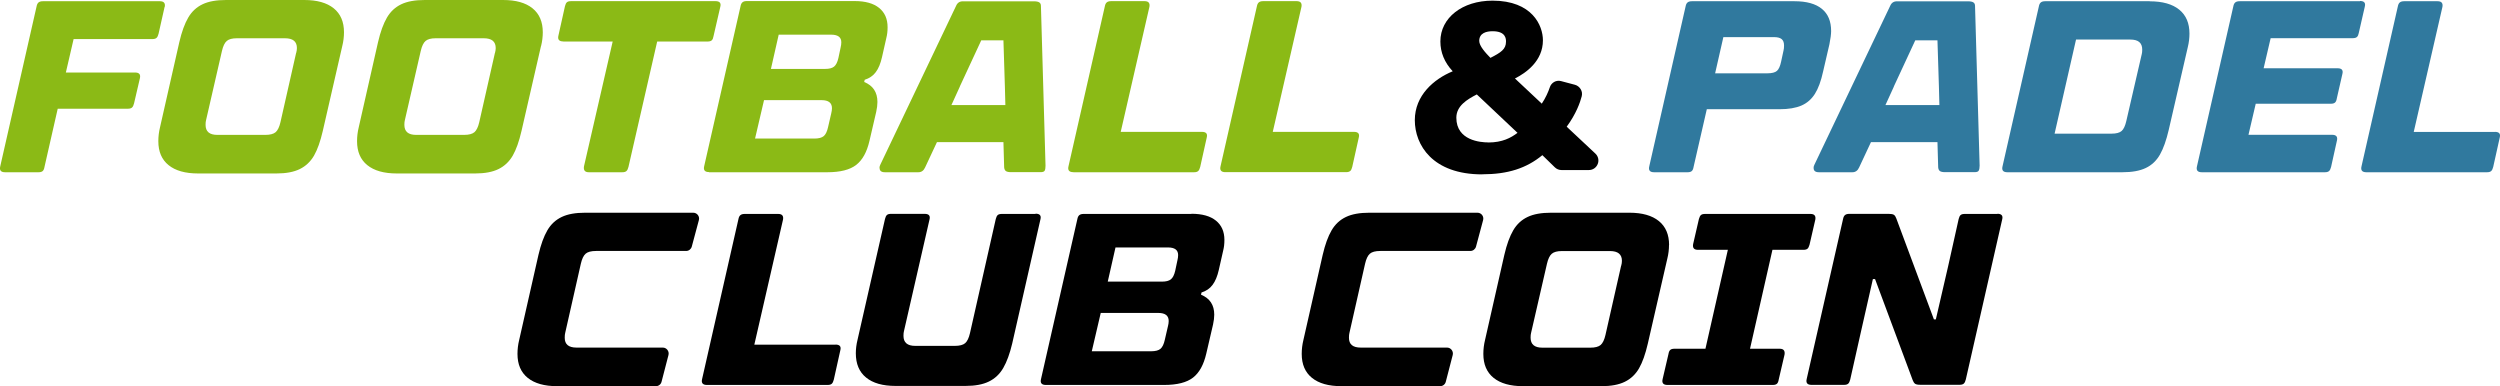
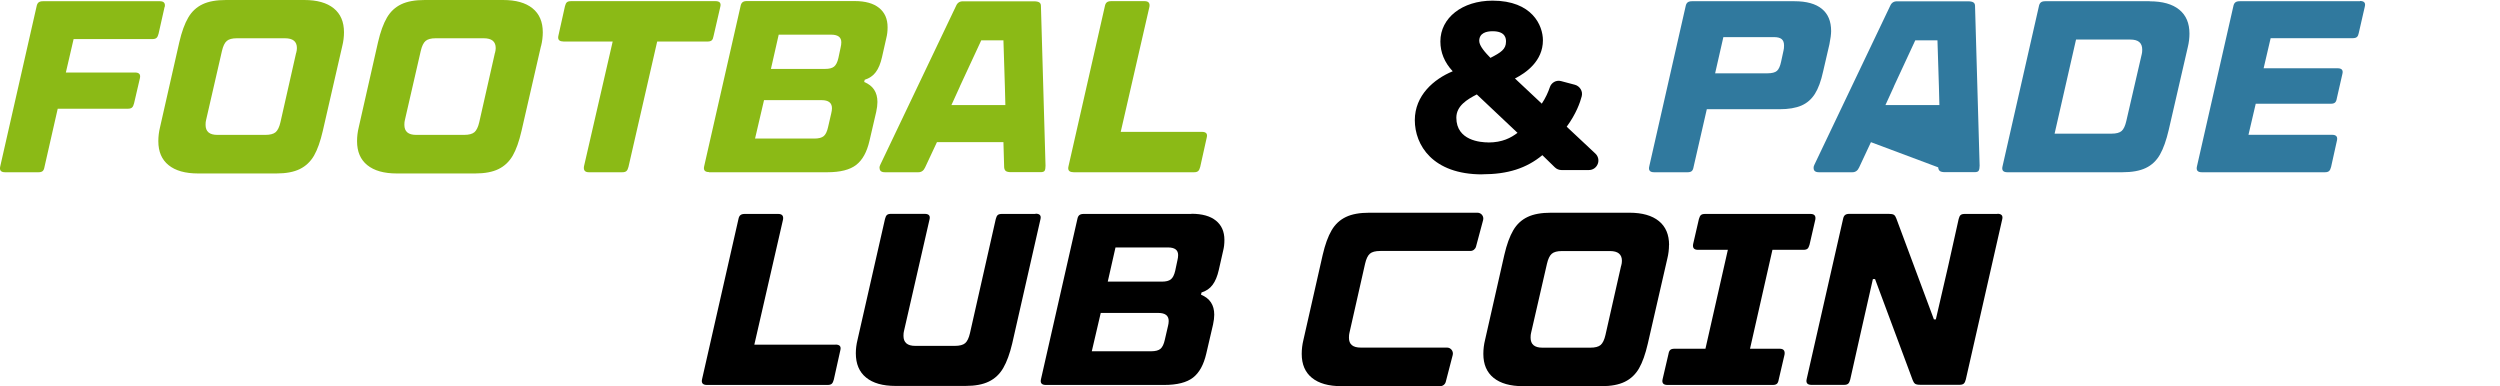
<svg xmlns="http://www.w3.org/2000/svg" width="246" height="38" viewBox="0 0 246 38" fill="none">
  <g clip-path="url(#clip0_33_1724)">
    <path d="M145.866 17.15C148.357 17.15 150.197 16.563 151.768 15.268L152.997 16.466C153.172 16.635 153.402 16.732 153.64 16.732H156.353C156.734 16.732 157.075 16.498 157.217 16.136C157.36 15.774 157.265 15.372 156.98 15.107L154.163 12.468C155.092 11.205 155.488 10.071 155.639 9.484C155.702 9.243 155.671 8.993 155.544 8.784C155.417 8.567 155.211 8.406 154.973 8.342L153.608 7.98C153.132 7.851 152.648 8.125 152.498 8.599C152.355 9.034 152.085 9.645 151.712 10.2L149.071 7.722C150.157 7.175 151.823 6.009 151.823 3.966C151.823 2.518 150.776 0.064 146.865 0.064C143.891 0.064 141.733 1.754 141.733 4.078C141.733 5.156 142.137 6.146 142.947 7.014C141.09 7.779 139.218 9.387 139.218 11.825C139.218 14.262 140.956 17.158 145.842 17.158L145.866 17.15ZM146.437 14.013C145.699 14.013 143.304 13.836 143.304 11.584C143.304 10.417 144.367 9.782 145.318 9.291L149.324 13.072C148.682 13.554 147.849 14.021 146.437 14.021V14.013ZM145.556 4.03C145.556 3.242 146.27 3.073 146.873 3.073C148.19 3.073 148.19 3.845 148.19 4.095C148.19 4.851 147.69 5.164 146.659 5.695C146.175 5.197 145.556 4.529 145.556 4.022V4.03Z" fill="black" />
    <path d="M16.214 0.676C16.278 0.306 16.119 0.121 15.739 0.121H4.22C4.03 0.121 3.887 0.161 3.792 0.241C3.697 0.322 3.633 0.45 3.601 0.627L0.024 16.369C-0.071 16.756 0.087 16.949 0.5 16.949H3.792C3.982 16.949 4.117 16.909 4.204 16.828C4.292 16.748 4.347 16.611 4.379 16.418L5.68 10.698H12.581C12.772 10.698 12.906 10.658 12.994 10.578C13.081 10.497 13.145 10.361 13.192 10.168L13.763 7.714C13.858 7.328 13.7 7.135 13.287 7.135H6.481L7.243 3.845H14.993C15.183 3.845 15.318 3.805 15.405 3.724C15.492 3.644 15.556 3.507 15.604 3.314L16.199 0.668L16.214 0.676Z" fill="#8BBA16" />
    <path d="M29.946 0H22.243C21.291 0 20.522 0.137 19.935 0.418C19.34 0.7 18.872 1.134 18.523 1.729C18.174 2.325 17.88 3.129 17.642 4.159L15.746 12.525C15.635 12.975 15.58 13.434 15.58 13.892C15.58 14.922 15.913 15.702 16.587 16.249C17.262 16.796 18.229 17.069 19.491 17.069H27.193C28.145 17.069 28.915 16.925 29.502 16.635C30.089 16.346 30.557 15.903 30.898 15.316C31.239 14.721 31.524 13.916 31.762 12.886L33.682 4.521C33.793 4.07 33.849 3.62 33.849 3.177C33.849 2.156 33.516 1.367 32.841 0.82C32.167 0.273 31.199 0 29.938 0L29.946 0ZM29.137 5.213L27.598 12.018C27.487 12.5 27.328 12.83 27.122 13.007C26.916 13.184 26.575 13.273 26.107 13.273H21.387C20.609 13.273 20.228 12.943 20.228 12.283C20.228 12.09 20.244 11.937 20.276 11.825L21.839 5.019C21.95 4.537 22.108 4.207 22.315 4.03C22.521 3.853 22.854 3.765 23.314 3.765H28.034C28.827 3.765 29.216 4.086 29.216 4.73C29.216 4.875 29.192 5.036 29.145 5.213H29.137Z" fill="#8BBA16" />
    <path d="M53.244 4.521C53.355 4.07 53.411 3.62 53.411 3.177C53.411 2.156 53.078 1.367 52.403 0.82C51.729 0.273 50.761 0 49.5 0H41.797C40.845 0 40.076 0.137 39.489 0.418C38.894 0.7 38.426 1.134 38.077 1.729C37.728 2.325 37.434 3.129 37.196 4.159L35.3 12.525C35.189 12.975 35.134 13.434 35.134 13.892C35.134 14.922 35.467 15.702 36.141 16.249C36.816 16.796 37.783 17.069 39.045 17.069H46.747C47.699 17.069 48.469 16.925 49.056 16.635C49.643 16.346 50.111 15.903 50.452 15.316C50.793 14.721 51.078 13.916 51.316 12.886L53.236 4.521H53.244ZM48.699 5.213L47.16 12.018C47.049 12.5 46.89 12.83 46.684 13.007C46.477 13.184 46.136 13.273 45.668 13.273H40.948C40.171 13.273 39.79 12.943 39.79 12.283C39.79 12.09 39.806 11.937 39.838 11.825L41.401 5.019C41.512 4.537 41.67 4.207 41.877 4.03C42.083 3.853 42.416 3.765 42.876 3.765H47.596C48.389 3.765 48.778 4.086 48.778 4.73C48.778 4.875 48.754 5.036 48.707 5.213H48.699Z" fill="#8BBA16" />
    <path d="M55.426 4.086H60.288L57.464 16.369C57.401 16.756 57.559 16.949 57.94 16.949H61.232C61.423 16.949 61.557 16.909 61.645 16.828C61.732 16.748 61.795 16.611 61.843 16.418L64.667 4.086H69.625C69.815 4.086 69.95 4.046 70.038 3.966C70.125 3.885 70.18 3.748 70.212 3.555L70.878 0.668C70.974 0.298 70.815 0.113 70.403 0.113H56.203C56.013 0.113 55.878 0.145 55.791 0.217C55.703 0.29 55.64 0.418 55.592 0.611L54.95 3.499C54.854 3.885 55.013 4.078 55.426 4.078V4.086Z" fill="#8BBA16" />
    <path d="M69.768 16.949H81.405C82.682 16.949 83.634 16.707 84.253 16.225C84.872 15.742 85.3 14.962 85.554 13.868L86.22 11.004C86.3 10.634 86.339 10.312 86.339 10.039C86.339 9.074 85.903 8.422 85.038 8.068L85.086 7.851C85.546 7.706 85.911 7.457 86.173 7.103C86.442 6.749 86.649 6.25 86.791 5.615L87.22 3.716C87.299 3.411 87.339 3.065 87.339 2.679C87.339 1.858 87.061 1.231 86.506 0.78C85.951 0.33 85.149 0.104 84.086 0.104H73.488C73.298 0.104 73.155 0.145 73.06 0.225C72.965 0.306 72.901 0.434 72.87 0.611L69.292 16.353C69.197 16.739 69.355 16.933 69.768 16.933V16.949ZM76.622 3.411H81.786C82.452 3.411 82.785 3.66 82.785 4.159C82.785 4.32 82.762 4.497 82.714 4.69L82.5 5.703C82.405 6.121 82.262 6.403 82.071 6.556C81.881 6.709 81.588 6.781 81.191 6.781H75.86L76.622 3.419V3.411ZM75.178 9.854H80.842C81.524 9.854 81.865 10.119 81.865 10.65C81.865 10.795 81.841 10.964 81.794 11.157L81.484 12.5C81.389 12.935 81.246 13.232 81.056 13.393C80.866 13.554 80.556 13.635 80.128 13.635H74.297L75.178 9.862V9.854Z" fill="#8BBA16" />
    <path d="M86.553 16.538C86.553 16.812 86.728 16.949 87.077 16.949H90.369C90.671 16.949 90.893 16.788 91.035 16.466L92.194 13.989H98.738L98.809 16.466C98.825 16.643 98.881 16.764 98.984 16.836C99.087 16.909 99.262 16.941 99.515 16.941H102.387C102.609 16.941 102.744 16.892 102.8 16.788C102.855 16.683 102.879 16.522 102.879 16.297L102.427 0.579C102.427 0.418 102.371 0.306 102.26 0.233C102.149 0.161 101.967 0.129 101.713 0.129H94.74C94.423 0.129 94.201 0.281 94.074 0.587L86.633 16.184C86.569 16.297 86.538 16.418 86.538 16.547L86.553 16.538ZM94.447 8.511L96.557 3.966H98.738L98.881 8.511L98.928 10.336H93.621L94.454 8.511H94.447Z" fill="#8BBA16" />
    <path d="M105.616 16.949H117.491C117.681 16.949 117.816 16.909 117.903 16.828C117.99 16.748 118.054 16.611 118.102 16.418L118.744 13.53C118.839 13.16 118.681 12.975 118.268 12.975H110.28L113.104 0.668C113.167 0.298 113.009 0.113 112.628 0.113H109.336C109.146 0.113 109.003 0.153 108.908 0.233C108.812 0.314 108.749 0.442 108.717 0.619L105.14 16.361C105.044 16.748 105.203 16.941 105.616 16.941V16.949Z" fill="#8BBA16" />
-     <path d="M132.864 16.828C132.951 16.748 133.015 16.611 133.062 16.418L133.705 13.53C133.8 13.16 133.642 12.975 133.229 12.975H125.241L128.065 0.668C128.128 0.298 127.97 0.113 127.589 0.113H124.297C124.107 0.113 123.964 0.153 123.869 0.233C123.773 0.314 123.71 0.442 123.678 0.619L120.101 16.361C120.005 16.748 120.164 16.941 120.576 16.941H132.452C132.642 16.941 132.777 16.9 132.864 16.82V16.828Z" fill="#8BBA16" />
    <path d="M162.77 16.949H166.062C166.253 16.949 166.388 16.909 166.475 16.828C166.562 16.748 166.618 16.611 166.65 16.418L167.95 10.747H175.106C175.994 10.747 176.708 10.626 177.263 10.385C177.819 10.143 178.255 9.757 178.588 9.234C178.921 8.704 179.191 7.972 179.397 7.022L180.016 4.352C180.127 3.789 180.183 3.362 180.183 3.057C180.183 2.091 179.881 1.367 179.27 0.869C178.66 0.37 177.763 0.121 176.581 0.121H166.483C166.293 0.121 166.15 0.161 166.055 0.241C165.959 0.322 165.896 0.45 165.864 0.627L162.287 16.369C162.191 16.756 162.35 16.949 162.762 16.949H162.77ZM169.569 3.652H174.55C174.899 3.652 175.153 3.716 175.312 3.845C175.471 3.974 175.55 4.183 175.55 4.472C175.55 4.682 175.534 4.842 175.502 4.955L175.264 6.057C175.169 6.508 175.034 6.813 174.852 6.974C174.669 7.135 174.352 7.215 173.892 7.215H168.768L169.577 3.66L169.569 3.652Z" fill="#30799E" />
-     <path d="M178.461 16.538C178.461 16.812 178.636 16.949 178.985 16.949H182.277C182.578 16.949 182.8 16.788 182.943 16.466L184.101 13.989H190.646L190.717 16.466C190.733 16.643 190.789 16.764 190.892 16.836C190.995 16.909 191.169 16.941 191.423 16.941H194.295C194.517 16.941 194.652 16.892 194.707 16.788C194.763 16.683 194.795 16.522 194.795 16.297L194.343 0.579C194.343 0.418 194.287 0.306 194.176 0.233C194.065 0.161 193.882 0.129 193.629 0.129H186.656C186.338 0.129 186.116 0.281 185.989 0.587L178.549 16.184C178.485 16.297 178.453 16.418 178.453 16.547L178.461 16.538ZM186.354 8.511L188.464 3.966H190.646L190.789 8.511L190.836 10.336H185.529L186.362 8.511H186.354Z" fill="#30799E" />
+     <path d="M178.461 16.538C178.461 16.812 178.636 16.949 178.985 16.949H182.277C182.578 16.949 182.8 16.788 182.943 16.466L184.101 13.989L190.717 16.466C190.733 16.643 190.789 16.764 190.892 16.836C190.995 16.909 191.169 16.941 191.423 16.941H194.295C194.517 16.941 194.652 16.892 194.707 16.788C194.763 16.683 194.795 16.522 194.795 16.297L194.343 0.579C194.343 0.418 194.287 0.306 194.176 0.233C194.065 0.161 193.882 0.129 193.629 0.129H186.656C186.338 0.129 186.116 0.281 185.989 0.587L178.549 16.184C178.485 16.297 178.453 16.418 178.453 16.547L178.461 16.538ZM186.354 8.511L188.464 3.966H190.646L190.789 8.511L190.836 10.336H185.529L186.362 8.511H186.354Z" fill="#30799E" />
    <path d="M211.533 0.121H201.244C201.054 0.121 200.911 0.161 200.816 0.241C200.72 0.322 200.657 0.45 200.625 0.627L197.048 16.369C196.952 16.756 197.111 16.949 197.523 16.949H208.835C209.787 16.949 210.557 16.812 211.144 16.53C211.739 16.249 212.199 15.806 212.54 15.211C212.881 14.608 213.167 13.796 213.405 12.774L215.277 4.649C215.388 4.199 215.443 3.748 215.443 3.306C215.443 2.284 215.11 1.496 214.436 0.949C213.762 0.402 212.794 0.129 211.533 0.129V0.121ZM210.747 5.333L209.232 11.897C209.121 12.38 208.97 12.71 208.772 12.886C208.574 13.063 208.241 13.152 207.765 13.152H202.172L204.282 3.893H209.637C210.414 3.893 210.795 4.223 210.795 4.883C210.795 5.076 210.779 5.229 210.747 5.341V5.333Z" fill="#30799E" />
    <path d="M232.229 0.121H220.377C220.187 0.121 220.044 0.161 219.949 0.241C219.854 0.322 219.79 0.45 219.759 0.627L216.181 16.369C216.086 16.756 216.245 16.949 216.657 16.949H228.77C228.961 16.949 229.095 16.909 229.183 16.828C229.27 16.748 229.333 16.611 229.381 16.418L229.952 13.844C230.047 13.458 229.889 13.264 229.476 13.264H221.25L221.964 10.208H229.357C229.548 10.208 229.682 10.168 229.77 10.087C229.857 10.007 229.913 9.87 229.944 9.677L230.492 7.272C230.587 6.902 230.428 6.717 230.016 6.717H222.741L223.432 3.756H231.515C231.705 3.756 231.84 3.716 231.927 3.636C232.015 3.555 232.07 3.427 232.102 3.25L232.697 0.651C232.792 0.281 232.633 0.096 232.221 0.096L232.229 0.121Z" fill="#30799E" />
-     <path d="M245.5 12.983H237.512L240.336 0.676C240.4 0.306 240.241 0.121 239.86 0.121H236.568C236.378 0.121 236.235 0.161 236.14 0.241C236.045 0.322 235.981 0.45 235.949 0.627L232.372 16.369C232.277 16.756 232.435 16.949 232.848 16.949H244.723C244.913 16.949 245.048 16.909 245.135 16.828C245.223 16.748 245.286 16.611 245.334 16.418L245.976 13.53C246.071 13.16 245.913 12.975 245.5 12.975V12.983Z" fill="#30799E" />
-     <path d="M68.213 20.931H57.583C56.631 20.931 55.862 21.067 55.275 21.349C54.68 21.631 54.212 22.065 53.863 22.66C53.514 23.255 53.22 24.06 52.982 25.089L51.087 33.455C50.975 33.906 50.92 34.364 50.92 34.823C50.92 35.852 51.253 36.633 51.927 37.18C52.602 37.727 53.569 38 54.831 38H64.54C64.802 38 65.032 37.823 65.096 37.566L65.778 34.935C65.873 34.565 65.595 34.203 65.222 34.203H56.727C55.949 34.203 55.569 33.882 55.569 33.238C55.569 33.029 55.584 32.868 55.616 32.755L57.155 25.95C57.266 25.468 57.425 25.138 57.631 24.961C57.837 24.784 58.178 24.695 58.654 24.695H67.515C67.777 24.695 67.999 24.518 68.07 24.269L68.768 21.663C68.872 21.293 68.594 20.931 68.213 20.931Z" fill="black" />
    <path d="M145.382 20.931H134.752C133.8 20.931 133.031 21.067 132.444 21.349C131.849 21.631 131.381 22.065 131.032 22.66C130.683 23.255 130.389 24.06 130.151 25.089L128.255 33.455C128.144 33.906 128.089 34.364 128.089 34.823C128.089 35.852 128.422 36.633 129.096 37.18C129.771 37.727 130.738 38 132 38H141.709C141.971 38 142.201 37.823 142.265 37.566L142.947 34.935C143.042 34.565 142.764 34.203 142.391 34.203H133.896C133.118 34.203 132.737 33.882 132.737 33.238C132.737 33.029 132.753 32.868 132.785 32.755L134.324 25.95C134.435 25.468 134.594 25.138 134.8 24.961C135.006 24.784 135.347 24.695 135.823 24.695H144.684C144.946 24.695 145.168 24.518 145.239 24.269L145.937 21.663C146.04 21.293 145.763 20.931 145.382 20.931Z" fill="black" />
    <path d="M82.214 33.914H74.226L77.05 21.606C77.114 21.236 76.955 21.051 76.574 21.051H73.282C73.092 21.051 72.949 21.091 72.854 21.172C72.758 21.252 72.695 21.381 72.663 21.558L69.086 37.3C68.99 37.686 69.149 37.879 69.562 37.879H81.437C81.627 37.879 81.762 37.839 81.849 37.759C81.936 37.678 82 37.541 82.048 37.349L82.69 34.461C82.785 34.091 82.627 33.906 82.214 33.906V33.914Z" fill="black" />
    <path d="M101.887 21.051H98.595C98.405 21.051 98.27 21.083 98.183 21.156C98.096 21.228 98.032 21.357 97.984 21.55L95.446 32.779C95.335 33.262 95.176 33.592 94.97 33.769C94.764 33.946 94.423 34.034 93.947 34.034H90.06C89.282 34.034 88.902 33.705 88.902 33.045C88.902 32.852 88.917 32.699 88.949 32.586L91.464 21.598C91.559 21.228 91.4 21.043 90.988 21.043H87.696C87.505 21.043 87.371 21.075 87.283 21.148C87.196 21.22 87.133 21.349 87.085 21.542L84.38 33.439C84.269 33.889 84.213 34.332 84.213 34.758C84.213 35.804 84.546 36.6 85.221 37.147C85.895 37.702 86.863 37.976 88.124 37.976H95.002C95.954 37.976 96.723 37.831 97.31 37.541C97.905 37.252 98.373 36.809 98.722 36.206C99.071 35.603 99.365 34.798 99.603 33.793L102.379 21.582C102.474 21.212 102.316 21.027 101.903 21.027L101.887 21.051Z" fill="black" />
    <path d="M117.229 21.051H106.631C106.441 21.051 106.298 21.091 106.203 21.172C106.108 21.252 106.044 21.381 106.012 21.558L102.435 37.3C102.34 37.686 102.498 37.879 102.911 37.879H114.548C115.825 37.879 116.777 37.638 117.396 37.155C118.014 36.673 118.443 35.892 118.697 34.798L119.363 31.935C119.442 31.565 119.482 31.243 119.482 30.97C119.482 30.004 119.046 29.353 118.181 28.999L118.229 28.782C118.689 28.637 119.054 28.387 119.315 28.034C119.585 27.68 119.791 27.181 119.934 26.545L120.363 24.647C120.442 24.341 120.482 23.995 120.482 23.609C120.482 22.789 120.204 22.161 119.649 21.711C119.093 21.26 118.292 21.035 117.229 21.035V21.051ZM114.929 32.088L114.619 33.431C114.524 33.865 114.381 34.163 114.191 34.324C114.001 34.485 113.691 34.565 113.263 34.565H107.432L108.313 30.793H113.977C114.659 30.793 115 31.058 115 31.589C115 31.734 114.976 31.903 114.929 32.096V32.088ZM115.857 25.62L115.643 26.634C115.547 27.052 115.405 27.334 115.214 27.486C115.024 27.639 114.73 27.712 114.334 27.712H109.003L109.765 24.349H114.929C115.595 24.349 115.928 24.599 115.928 25.097C115.928 25.258 115.904 25.435 115.857 25.628V25.62Z" fill="black" />
    <path d="M164.238 24.108C164.238 23.087 163.905 22.298 163.231 21.751C162.556 21.204 161.589 20.931 160.327 20.931H152.625C151.673 20.931 150.903 21.067 150.316 21.349C149.721 21.631 149.253 22.065 148.904 22.66C148.555 23.255 148.262 24.06 148.024 25.089L146.128 33.455C146.017 33.906 145.961 34.364 145.961 34.823C145.961 35.852 146.294 36.633 146.969 37.18C147.643 37.727 148.611 38 149.872 38H157.575C158.527 38 159.296 37.855 159.883 37.566C160.478 37.276 160.938 36.834 161.279 36.246C161.62 35.651 161.906 34.847 162.144 33.817L164.064 25.451C164.175 25.001 164.23 24.55 164.23 24.108H164.238ZM159.518 26.151L157.979 32.956C157.868 33.439 157.709 33.769 157.503 33.946C157.297 34.123 156.956 34.211 156.488 34.211H151.768C150.99 34.211 150.61 33.882 150.61 33.222C150.61 33.029 150.626 32.876 150.657 32.763L152.22 25.958C152.331 25.476 152.49 25.146 152.696 24.969C152.902 24.792 153.235 24.703 153.696 24.703H158.415C159.209 24.703 159.597 25.025 159.597 25.669C159.597 25.813 159.574 25.974 159.526 26.151H159.518Z" fill="black" />
    <path d="M177.438 24.583C177.628 24.583 177.763 24.55 177.851 24.478C177.938 24.406 178.001 24.277 178.057 24.084L178.628 21.606C178.691 21.236 178.533 21.051 178.152 21.051H167.792C167.601 21.051 167.467 21.083 167.379 21.156C167.292 21.228 167.229 21.357 167.173 21.55L166.602 24.028C166.539 24.398 166.697 24.583 167.078 24.583H170.021L167.816 34.316H164.762C164.571 34.316 164.436 34.356 164.349 34.437C164.262 34.517 164.206 34.654 164.175 34.847L163.603 37.3C163.508 37.686 163.667 37.879 164.079 37.879H174.439C174.63 37.879 174.765 37.839 174.852 37.759C174.939 37.678 174.995 37.541 175.026 37.349L175.598 34.895C175.661 34.509 175.502 34.316 175.122 34.316H172.202L174.408 24.583H177.438Z" fill="black" />
    <path d="M196.548 21.051H193.343C193.153 21.051 193.018 21.083 192.931 21.156C192.843 21.228 192.78 21.357 192.732 21.55L191.693 26.215L190.487 31.428H190.297L186.6 21.502C186.537 21.325 186.458 21.204 186.362 21.14C186.267 21.075 186.093 21.043 185.839 21.043H181.976C181.785 21.043 181.642 21.083 181.547 21.164C181.452 21.244 181.389 21.373 181.357 21.55L177.779 37.292C177.684 37.678 177.843 37.871 178.255 37.871H181.452C181.642 37.871 181.777 37.831 181.865 37.751C181.952 37.67 182.015 37.533 182.063 37.34L183.11 32.675L184.292 27.462H184.506L188.203 37.389C188.266 37.566 188.346 37.686 188.441 37.759C188.536 37.831 188.71 37.863 188.964 37.863H192.827C193.018 37.863 193.153 37.823 193.24 37.743C193.327 37.662 193.391 37.525 193.438 37.332L197.016 21.59C197.111 21.22 196.952 21.035 196.54 21.035L196.548 21.051Z" fill="black" />
  </g>
  <defs>
    <clipPath id="clip0_33_1724">
      <rect width="246" height="38" fill="white" />
    </clipPath>
  </defs>
</svg>